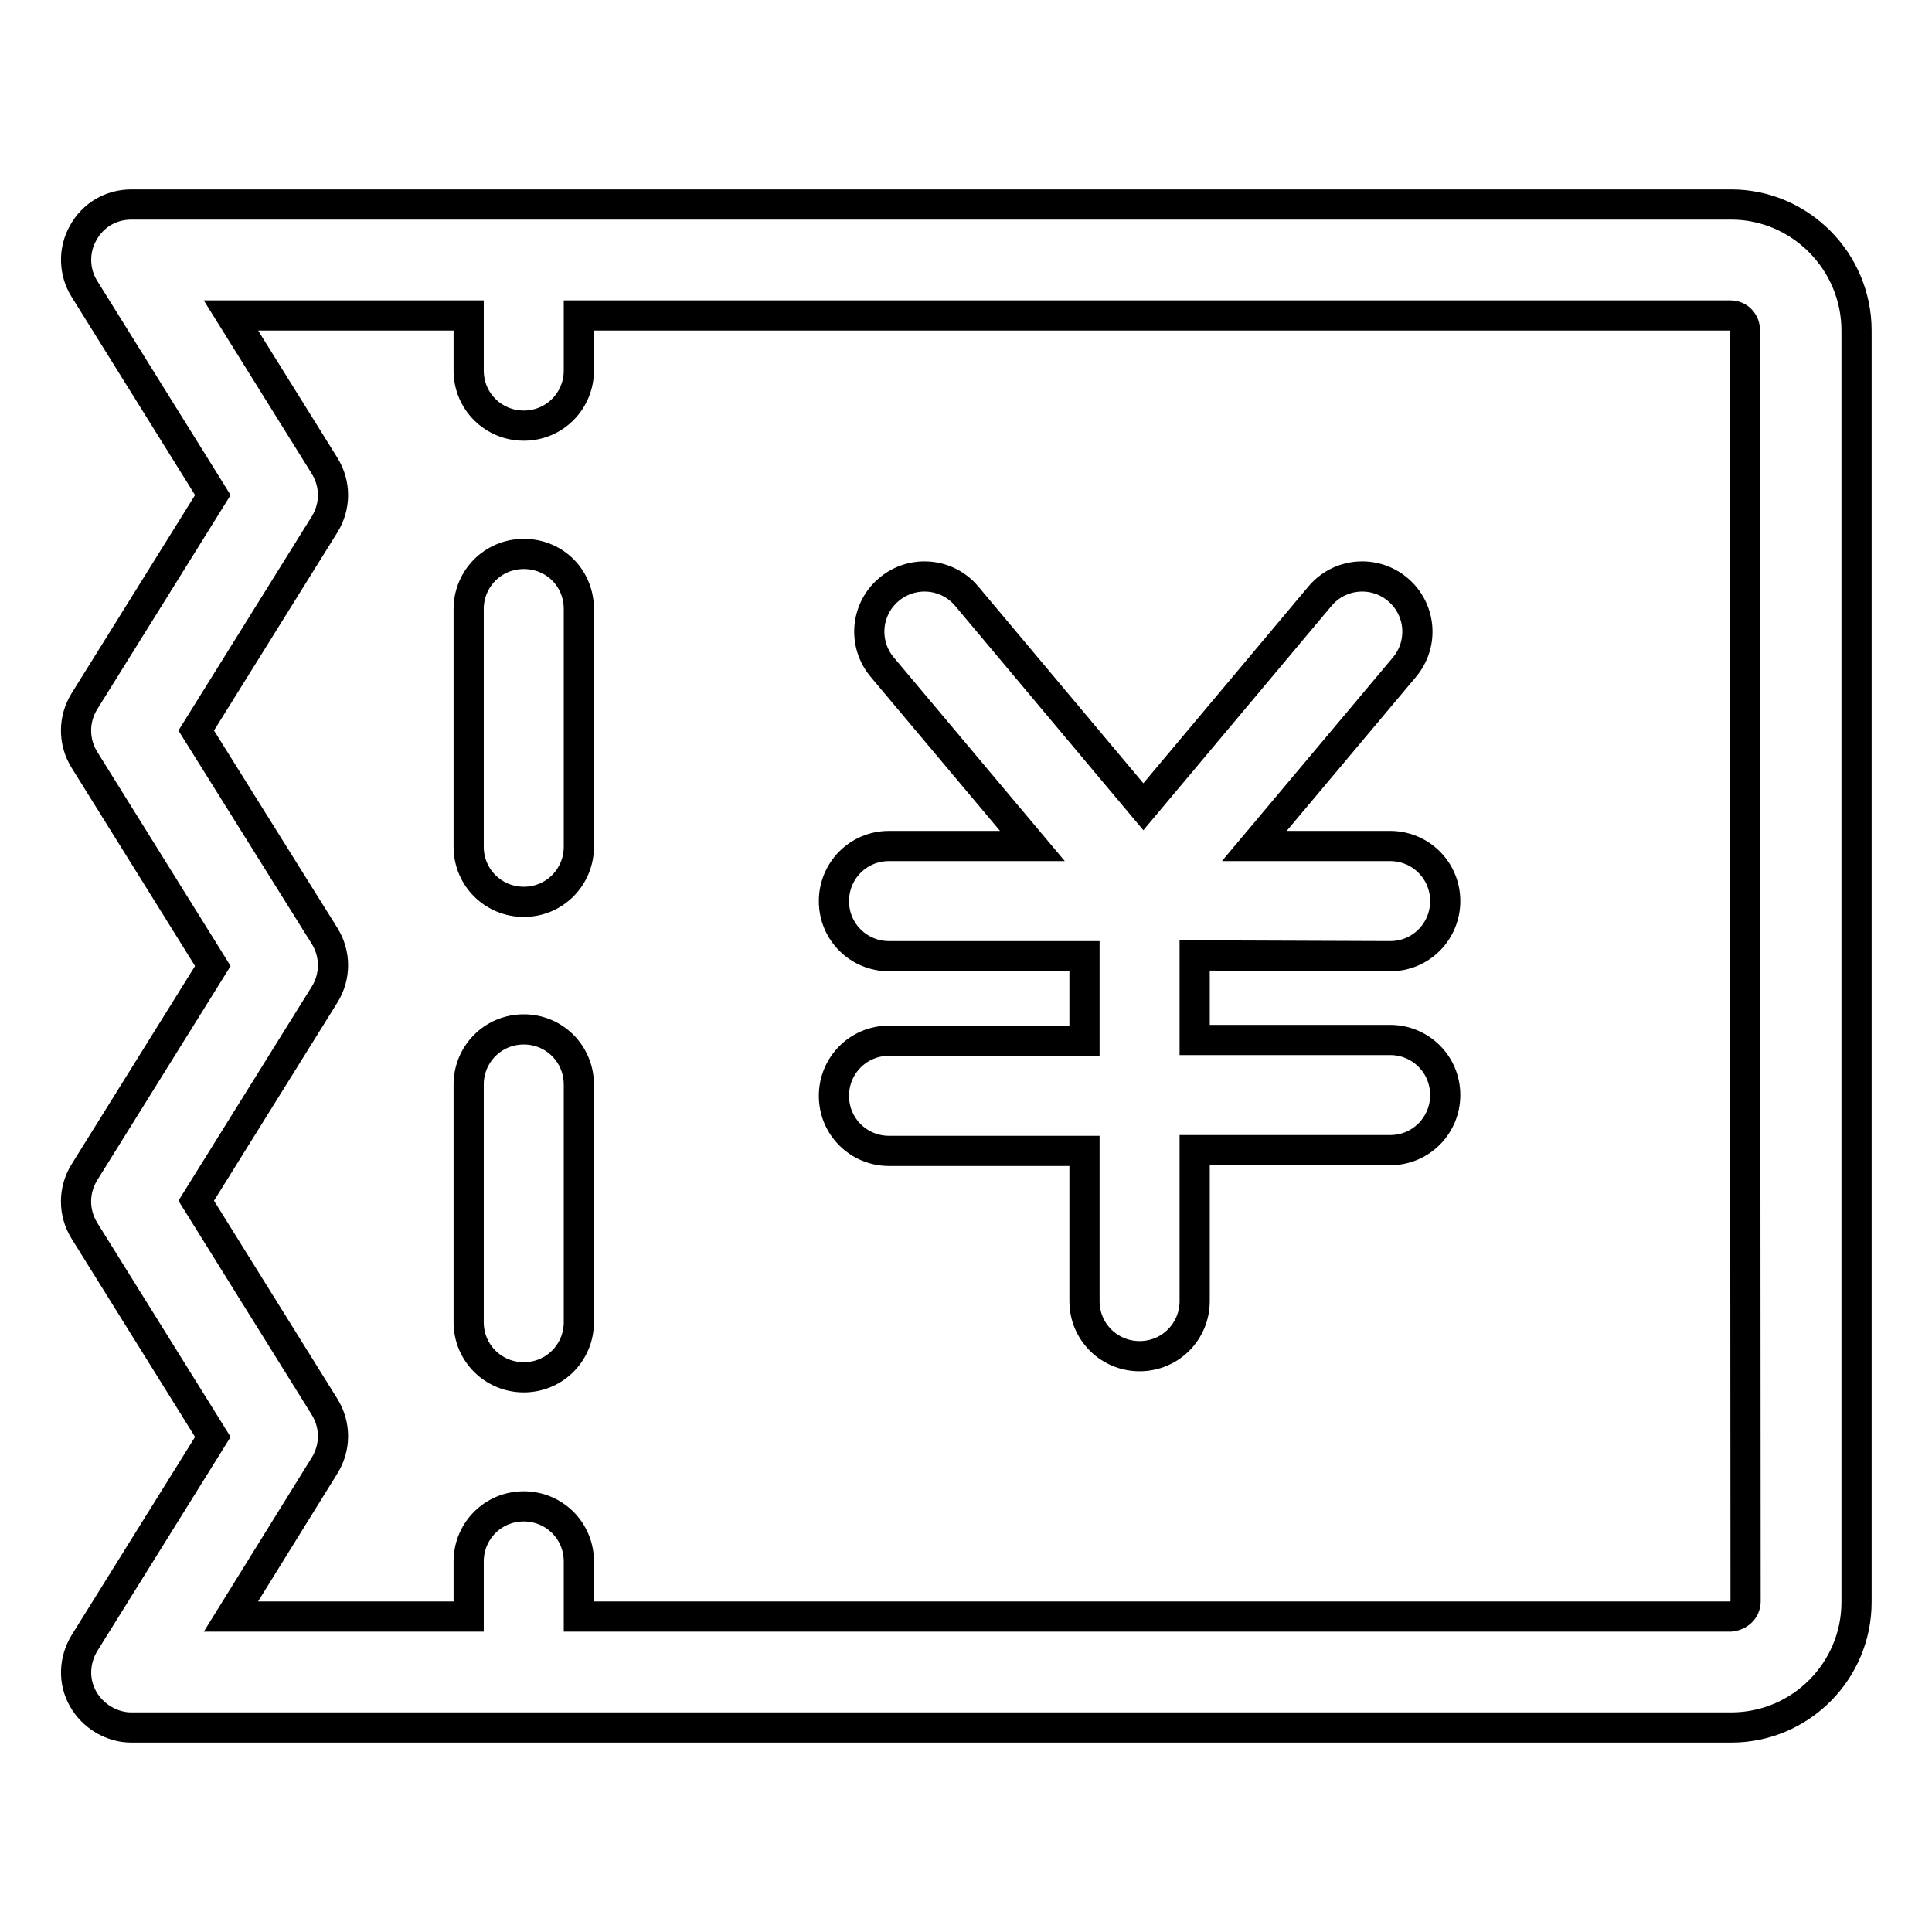
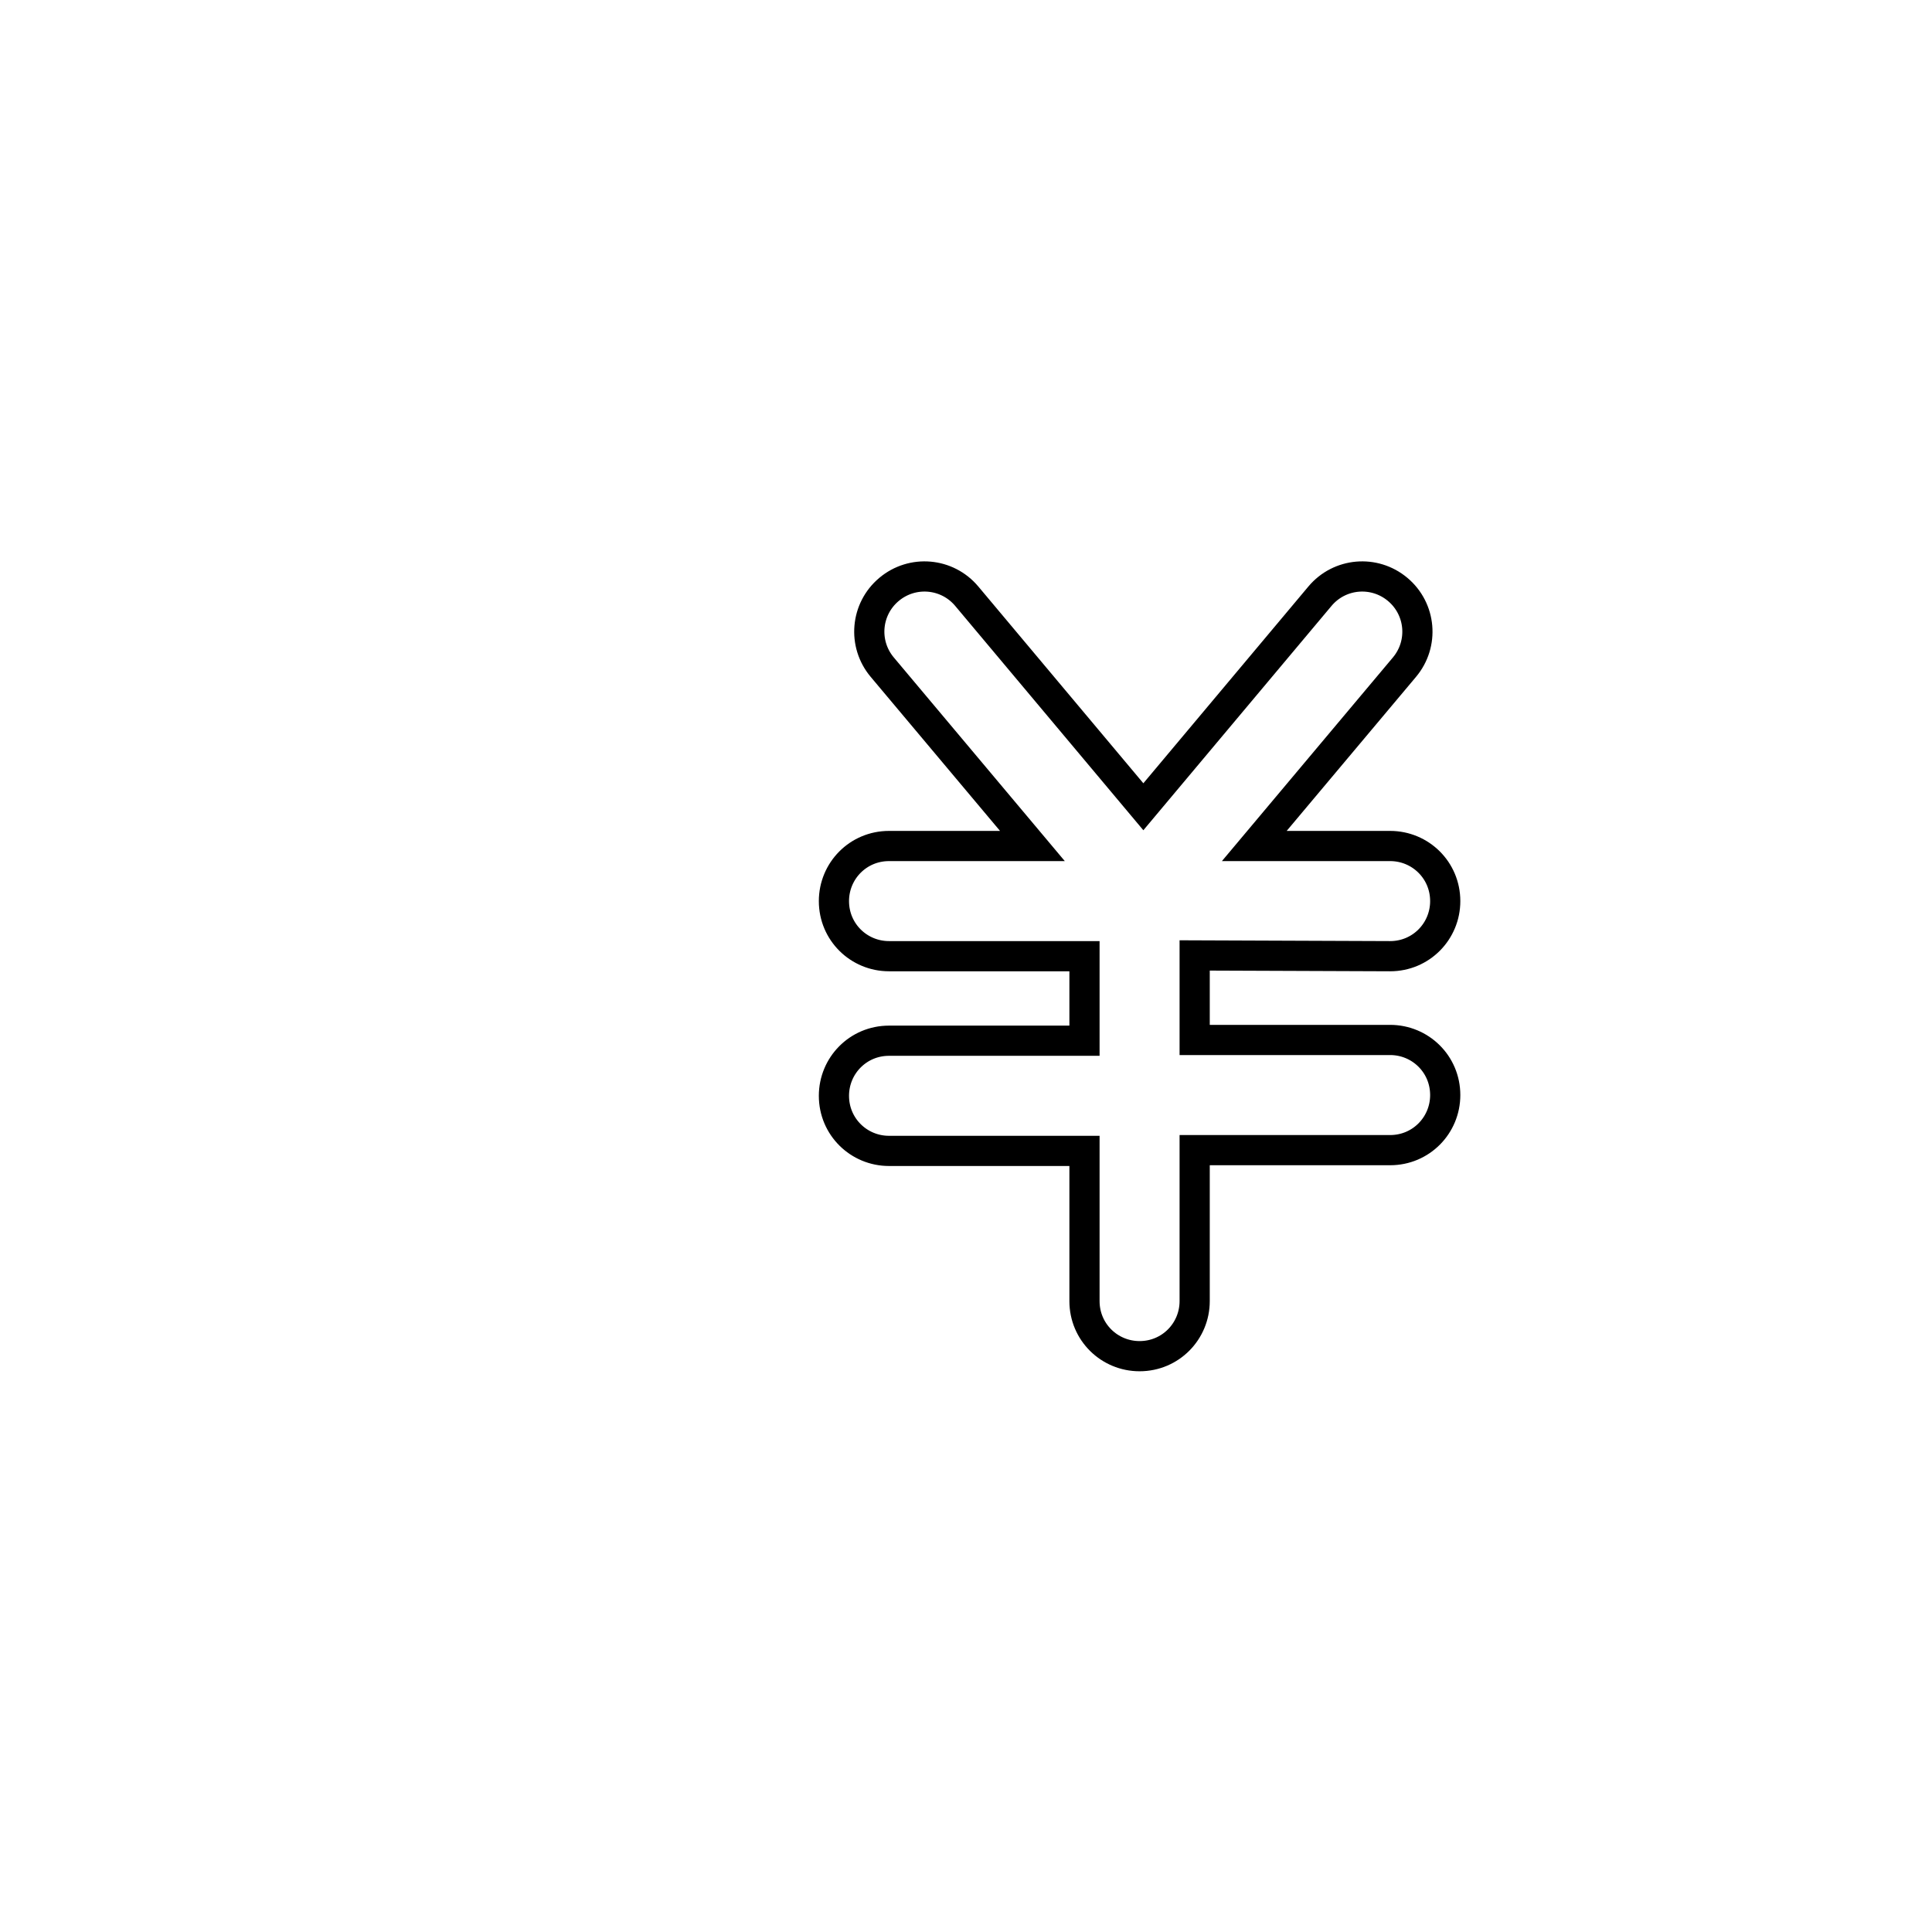
<svg xmlns="http://www.w3.org/2000/svg" version="1.1" x="0px" y="0px" viewBox="0 0 256 256" enable-background="new 0 0 256 256" xml:space="preserve">
  <g>
    <path stroke-width="4" fill-opacity="0" stroke="#000000" d="M184.2,126.7L184.2,126.7c4.1,0,7.3-3.3,7.3-7.3c0-4.1-3.3-7.3-7.3-7.3l-18,0l19.9-23.7 c2.6-3.1,2.2-7.7-0.9-10.3c-3.1-2.6-7.7-2.2-10.3,0.9l-23.4,27.9l-23.4-27.9c-2.6-3.1-7.2-3.5-10.3-0.9c-3.1,2.6-3.5,7.2-0.9,10.3 l19.9,23.7l-19,0h0c-4.1,0-7.3,3.3-7.3,7.3c0,4.1,3.3,7.3,7.3,7.3l25.9,0l0,11.2l-25.9,0h0c-4.1,0-7.3,3.3-7.3,7.3 c0,4.1,3.3,7.3,7.3,7.3l25.9,0l0,19.9c0,4.1,3.3,7.3,7.3,7.3h0c4.1,0,7.3-3.3,7.3-7.3l0-20l25.9,0h0c4.1,0,7.3-3.3,7.3-7.3 c0-4.1-3.3-7.3-7.3-7.3l-25.9,0l0-11.2L184.2,126.7L184.2,126.7z" />
-     <path stroke-width="4" fill-opacity="0" stroke="#000000" d="M229.4,27.1h-212c-2.7,0-5.1,1.4-6.4,3.8c-1.3,2.3-1.2,5.2,0.2,7.4l17,27.3l-17,27.3 c-1.5,2.4-1.5,5.4,0,7.8l17,27.3l-17,27.3c-1.5,2.4-1.5,5.4,0,7.8l17,27.3l-17,27.3c-1.4,2.3-1.5,5.1-0.2,7.4 c1.3,2.3,3.8,3.8,6.4,3.8h212c9.2,0,16.6-7.5,16.6-16.6V43.8C246,34.6,238.5,27.1,229.4,27.1z M231.3,212.2c0,1.1-0.9,1.9-2,2H76.7 v-7.3c0-4.1-3.3-7.3-7.3-7.3c-4.1,0-7.3,3.3-7.3,7.3v7.3H30.6L43,194.2c1.5-2.4,1.5-5.4,0-7.8l-17-27.3l17-27.3 c1.5-2.4,1.5-5.4,0-7.8L26,96.8l17-27.3c1.5-2.4,1.5-5.4,0-7.8L30.6,41.8h31.5v7.3c0,4.1,3.3,7.3,7.3,7.3c4.1,0,7.3-3.3,7.3-7.3 v-7.3h152.6c1.1,0,1.9,0.9,1.9,1.9L231.3,212.2L231.3,212.2z" />
-     <path stroke-width="4" fill-opacity="0" stroke="#000000" d="M69.4,136.4c-4.1,0-7.3,3.3-7.3,7.3v31.5c0,4.1,3.3,7.3,7.3,7.3c4.1,0,7.3-3.3,7.3-7.3v-31.5 C76.7,139.7,73.5,136.4,69.4,136.4L69.4,136.4z M69.4,73.4c-4.1,0-7.3,3.3-7.3,7.3v31.5c0,4.1,3.3,7.3,7.3,7.3 c4.1,0,7.3-3.3,7.3-7.3V80.7C76.7,76.6,73.5,73.4,69.4,73.4z" />
  </g>
</svg>